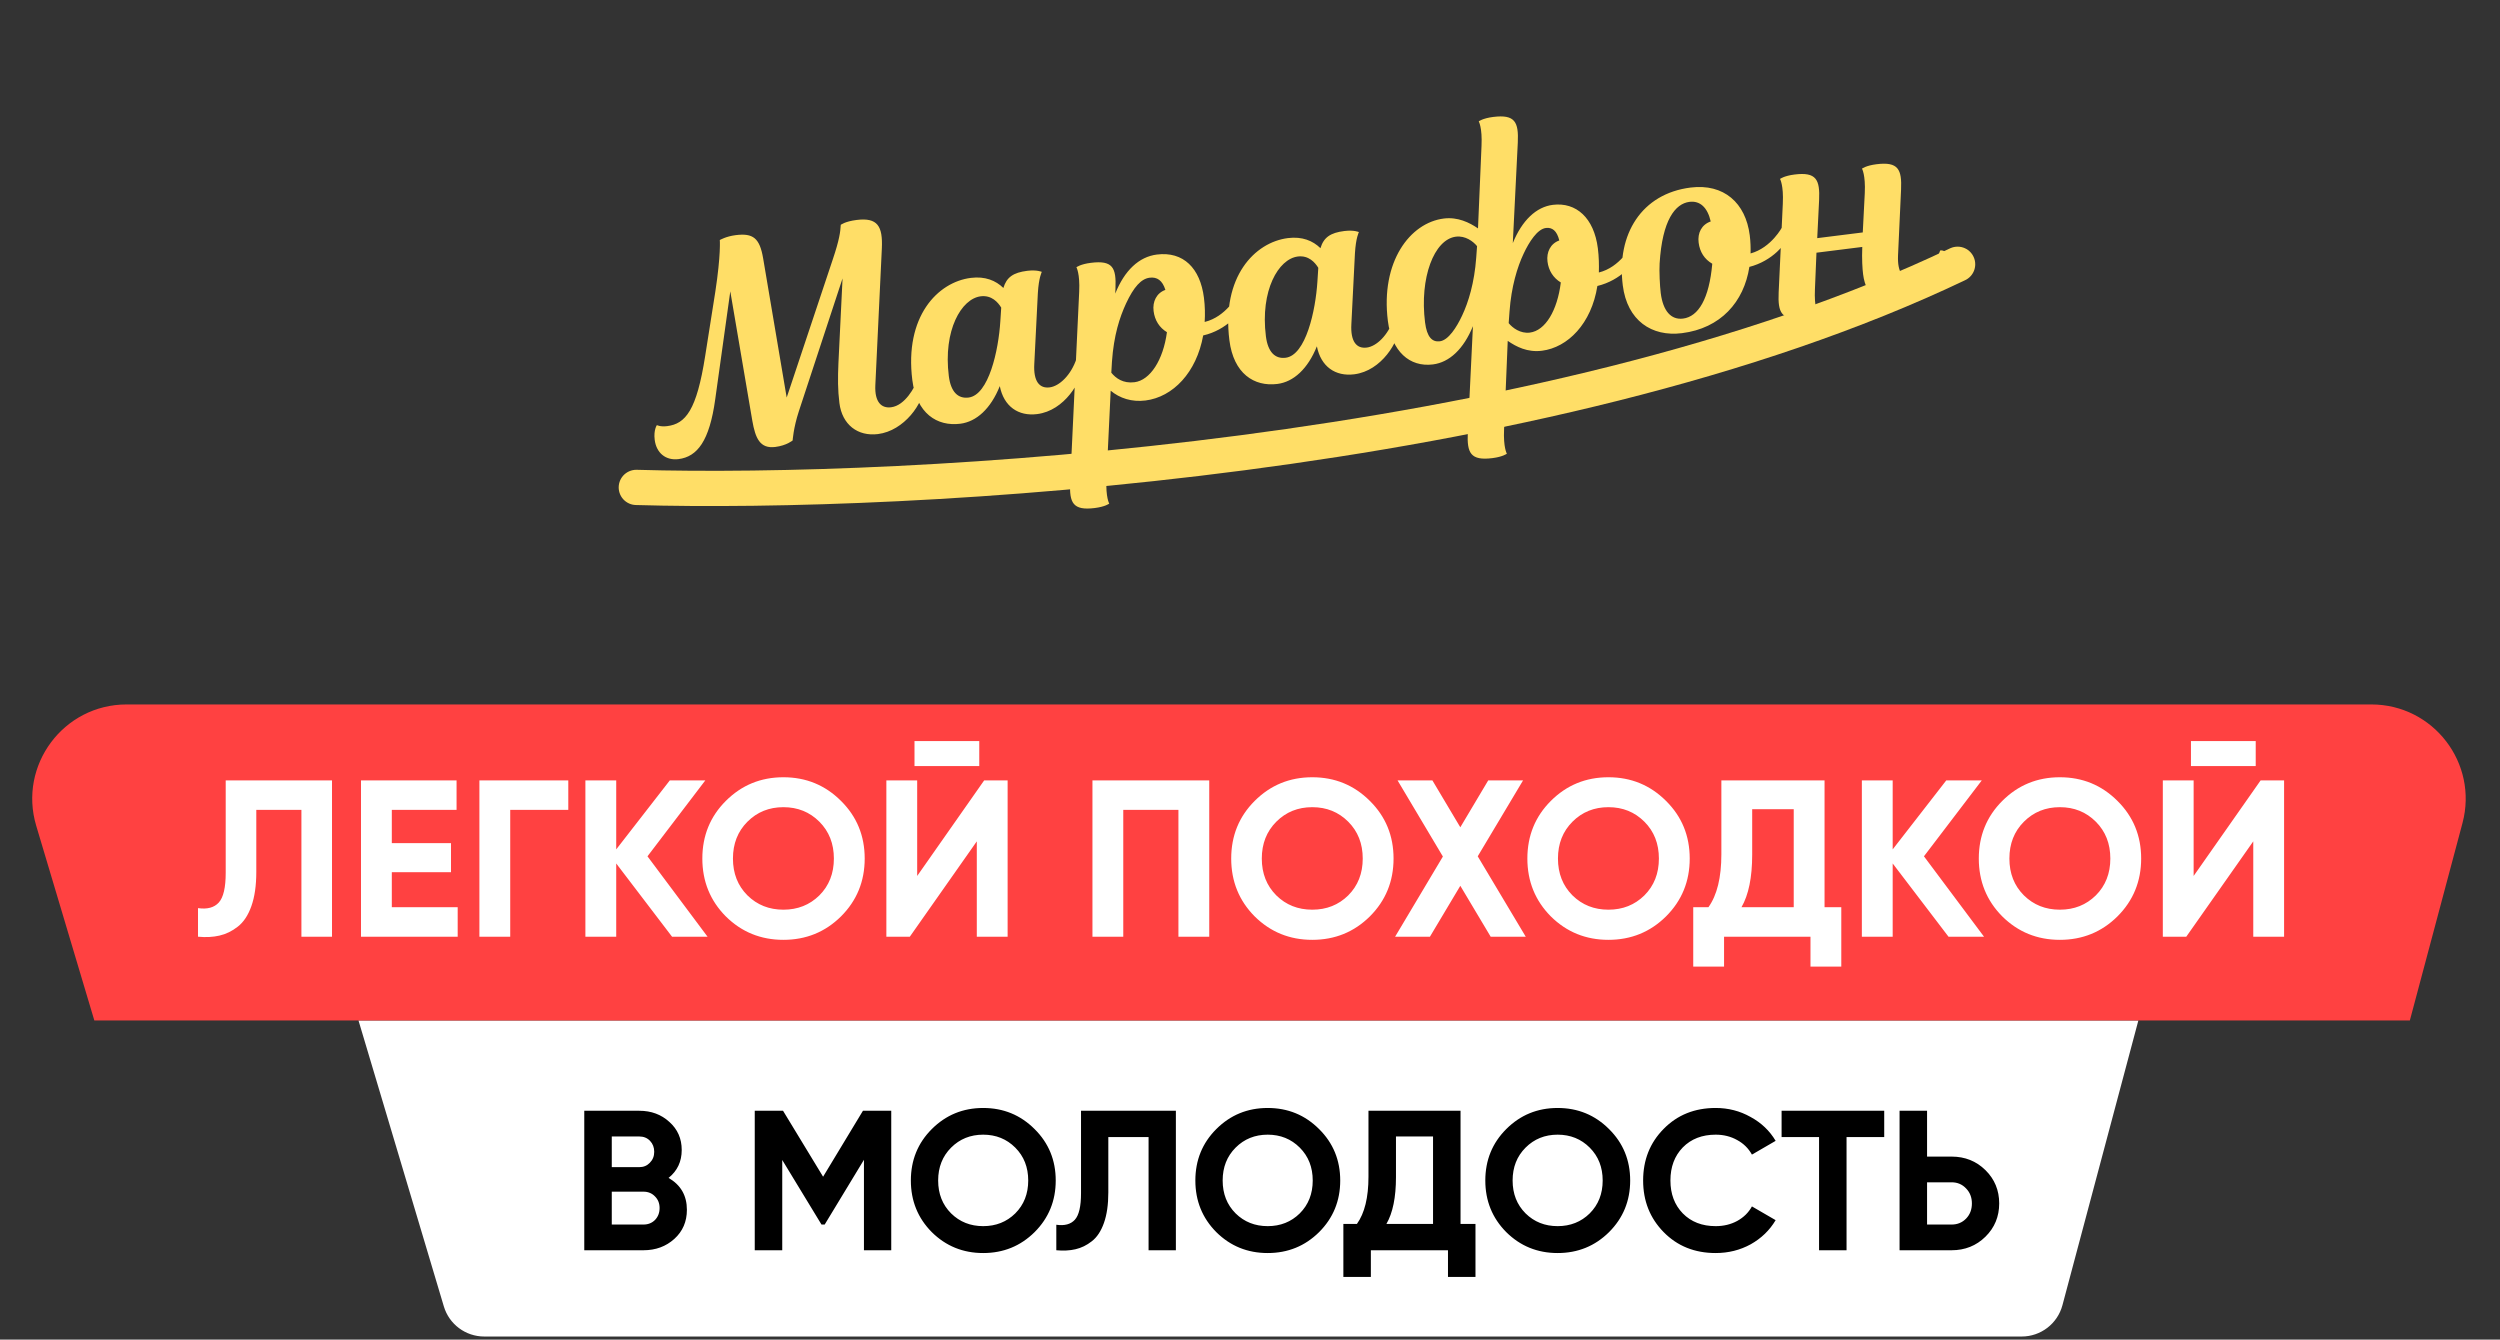
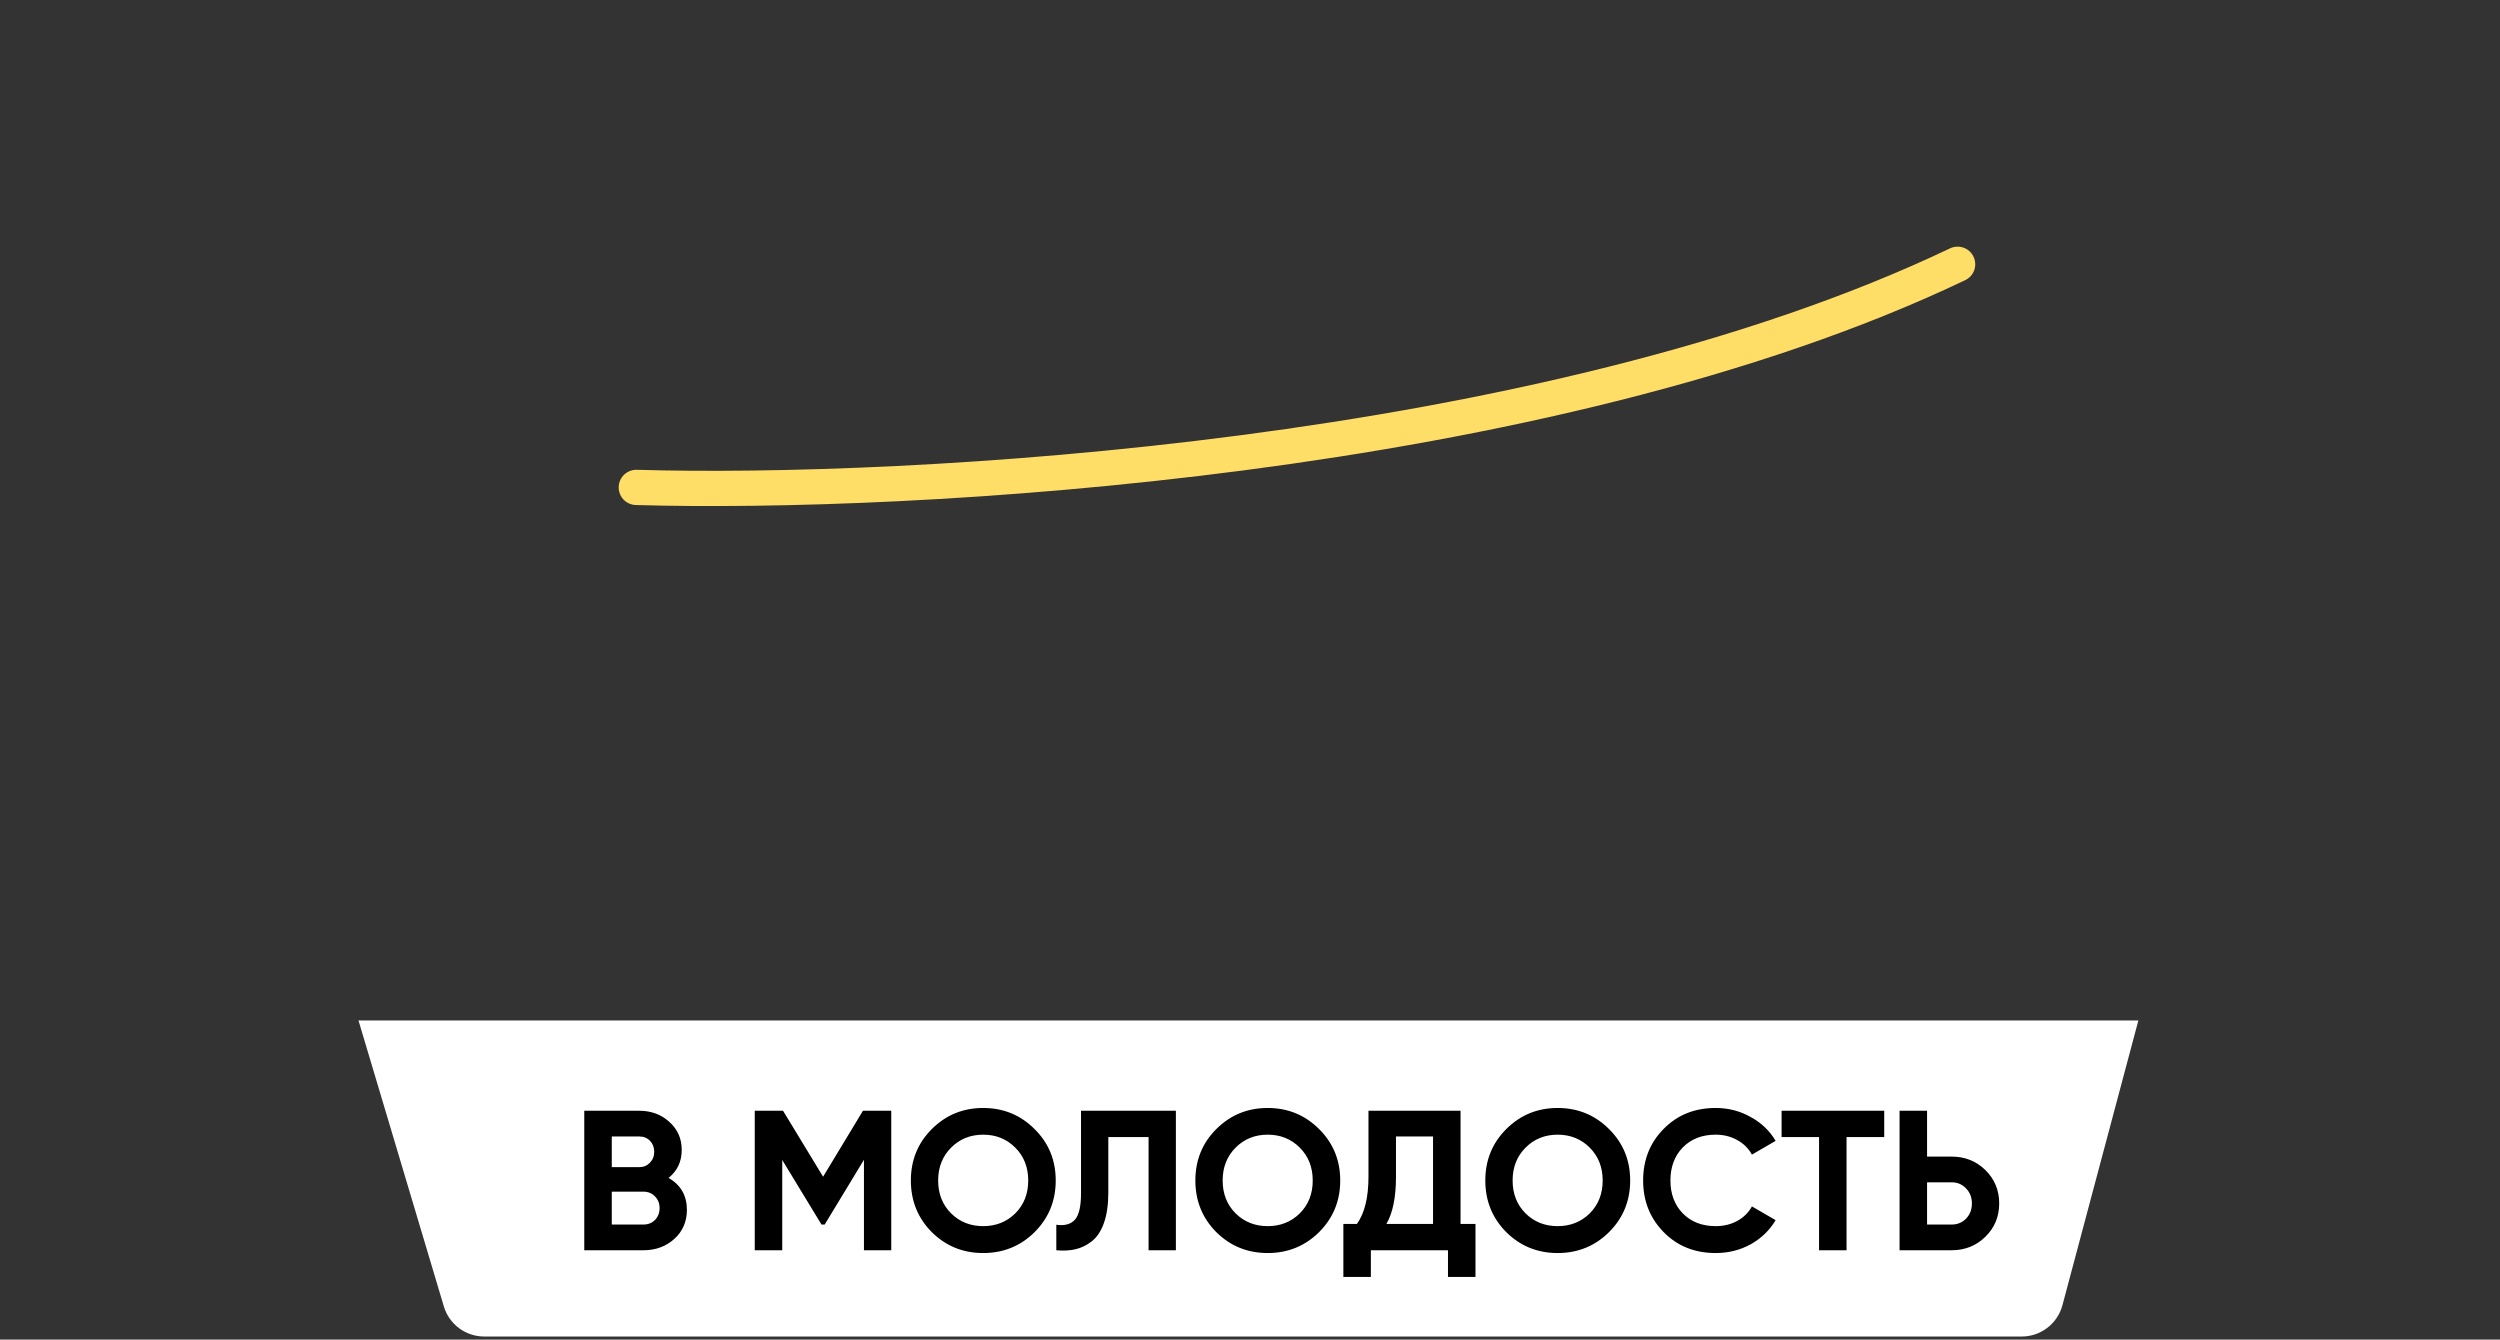
<svg xmlns="http://www.w3.org/2000/svg" width="265" height="142" viewBox="0 0 265 142" fill="none">
  <rect x="0" y="0" width="265" height="142" fill="#333333" stroke="none" />
-   <path d="M74.748 37.74C73.846 43.491 72.678 44.924 70.717 45.17C69.993 45.261 69.631 45.061 69.631 45.061C69.631 45.061 69.266 45.567 69.398 46.623C69.572 48.01 70.564 48.835 71.922 48.665C73.913 48.415 75.205 46.752 75.814 42.325L77.411 30.88L79.744 44.589C80.069 46.448 80.549 47.582 82.178 47.378C83.384 47.227 84.021 46.687 84.021 46.687C84.021 46.687 84.1 45.36 84.676 43.602L89.311 29.509L88.874 38.479C88.803 40.112 88.803 41.338 88.978 42.725C89.265 45.018 90.925 46.28 93.067 46.011C95.842 45.663 97.926 42.736 97.966 40.862C97.966 40.371 97.747 40.093 97.295 40.149C96.978 41.047 95.935 42.986 94.457 43.171C93.431 43.3 92.703 42.625 92.785 40.838L93.476 26.32C93.58 23.979 93.033 23.036 90.801 23.316C89.564 23.471 89.119 23.834 89.119 23.834C89.085 24.543 88.98 25.414 88.265 27.526L83.389 42.14L80.897 27.409C80.53 25.218 79.821 24.694 77.981 24.925C76.955 25.054 76.299 25.443 76.299 25.443C76.299 25.443 76.428 26.958 75.823 30.925L74.748 37.74ZM110.012 31.077C110.109 29.411 110.433 28.819 110.433 28.819C110.433 28.819 109.913 28.577 108.887 28.706C107.409 28.892 106.704 29.378 106.358 30.525C105.554 29.737 104.423 29.266 102.915 29.456C99.385 29.899 95.862 33.558 96.706 40.285C97.149 43.814 99.318 45.227 101.791 44.916C103.51 44.7 105.022 43.316 105.978 40.928C106.402 43.081 107.945 44.144 109.935 43.894C112.861 43.527 114.673 40.389 114.774 38.752C114.797 38.198 114.495 37.991 114.103 38.04C113.523 39.767 112.291 40.933 111.265 41.062C110.179 41.198 109.53 40.422 109.635 38.57L110.012 31.077ZM102.668 42.141C101.552 42.281 100.786 41.55 100.574 39.86C99.965 35.004 101.905 31.666 103.956 31.408C105.103 31.265 105.782 32.037 106.129 32.606L106.035 34.058C105.841 37.147 104.81 41.872 102.668 42.141ZM118.24 30.566C118.333 28.378 117.956 27.568 115.633 27.86C114.517 28 114.099 28.328 114.099 28.328C114.099 28.328 114.487 28.984 114.394 30.926L113.439 51.145C113.342 53.302 113.723 54.142 116.046 53.851C117.162 53.711 117.58 53.383 117.58 53.383C117.58 53.383 117.191 52.727 117.285 50.785L117.732 41.414C118.691 42.213 119.969 42.635 121.417 42.453C124.343 42.086 126.834 39.475 127.537 35.557C129.98 35.005 131.729 33.07 131.778 31.992C131.781 31.532 131.532 31.257 131.14 31.306C131.14 31.306 129.984 33.565 127.695 34.128C127.747 33.325 127.732 32.469 127.618 31.564C127.225 28.427 125.436 26.629 122.631 26.981C120.731 27.22 119.197 28.668 118.218 31.12L118.24 30.566ZM122.28 32.969C122.405 33.965 122.899 34.73 123.695 35.212C123.3 38.172 121.914 40.307 120.255 40.516C119.048 40.667 118.271 40.09 117.799 39.506L117.867 38.334C118.065 35.52 118.686 33.635 119.361 32.171C120.182 30.414 120.962 29.55 121.867 29.436C122.651 29.338 123.221 29.726 123.53 30.729C122.592 31.061 122.155 31.974 122.28 32.969ZM143.623 26.859C143.72 25.192 144.044 24.6 144.044 24.6C144.044 24.6 143.523 24.359 142.498 24.488C141.02 24.673 140.315 25.16 139.968 26.307C139.165 25.519 138.033 25.048 136.525 25.237C132.996 25.68 129.472 29.34 130.316 36.066C130.759 39.596 132.928 41.008 135.402 40.698C137.121 40.482 138.632 39.098 139.589 36.71C140.012 38.863 141.555 39.926 143.546 39.676C146.472 39.309 148.284 36.17 148.385 34.534C148.407 33.98 148.106 33.772 147.713 33.822C147.134 35.549 145.901 36.715 144.876 36.843C143.79 36.98 143.141 36.203 143.245 34.352L143.623 26.859ZM136.279 37.922C135.163 38.062 134.397 37.331 134.185 35.642C133.575 30.786 135.516 27.448 137.567 27.19C138.713 27.046 139.392 27.819 139.739 28.388L139.646 29.84C139.451 32.928 138.42 37.654 136.279 37.922ZM160.887 15.102C160.984 12.945 160.603 12.105 158.28 12.396C157.164 12.536 156.746 12.864 156.746 12.864C156.746 12.864 157.134 13.52 157.041 15.462L156.668 24.211C155.763 23.589 154.522 22.979 153.044 23.164C149.455 23.615 146.327 27.745 147.114 34.019C147.52 37.247 149.417 38.939 151.891 38.629C153.64 38.409 155.148 36.994 156.131 34.573L155.586 45.855C155.489 48.012 155.87 48.853 158.193 48.561C159.309 48.421 159.727 48.093 159.727 48.093C159.727 48.093 159.338 47.437 159.432 45.495L159.819 36.132C160.724 36.754 161.905 37.372 163.443 37.179C166.188 36.834 168.691 34.314 169.322 30.313C171.762 29.731 173.484 27.83 173.532 26.751C173.536 26.291 173.287 26.016 172.895 26.065C172.895 26.065 171.738 28.325 169.48 28.884C169.502 28.084 169.487 27.228 169.373 26.323C168.968 23.096 167.071 21.404 164.597 21.714C162.848 21.934 161.34 23.349 160.357 25.77L160.887 15.102ZM154.98 33.461C154.4 34.698 153.53 36.064 152.625 36.177C151.81 36.279 151.252 35.737 151.055 34.168C150.464 29.463 152.005 25.378 154.327 25.087C155.323 24.962 156.168 25.591 156.568 26.092L156.478 27.329C156.287 29.957 155.658 32.028 154.98 33.461ZM164.034 27.729C164.156 28.694 164.65 29.459 165.446 29.942C165.082 32.898 163.819 35.048 162.16 35.256C161.165 35.381 160.32 34.752 159.92 34.251L160.01 33.014C160.201 30.385 160.83 28.315 161.508 26.882C162.088 25.645 162.958 24.279 163.863 24.166C164.527 24.082 165.032 24.448 165.285 25.488C164.346 25.821 163.91 26.733 164.034 27.729ZM179.2 19.881C174.042 20.529 171.329 24.791 172.015 30.251C172.484 33.991 175.09 35.717 178.288 35.316C182.39 34.801 184.859 32.009 185.434 28.291C187.809 27.686 189.505 25.819 189.553 24.741C189.557 24.281 189.308 24.005 188.916 24.055C188.916 24.055 187.782 26.25 185.561 26.866C185.576 26.251 185.557 25.61 185.474 24.946C185.042 21.508 182.729 19.439 179.2 19.881ZM180.055 25.718C180.18 26.714 180.675 27.479 181.501 27.957C181.171 31.675 180.029 33.565 178.4 33.77C177.133 33.928 176.277 32.964 176.038 31.063C175.944 30.309 175.868 28.726 175.92 27.922C176.2 23.322 177.576 21.587 179.084 21.397C180.2 21.257 180.996 21.985 181.336 23.474C180.367 23.81 179.927 24.693 180.055 25.718ZM202.821 29.571C201.735 29.707 201.113 28.897 201.191 27.079L201.512 20.115C201.609 17.958 201.228 17.117 198.905 17.409C197.789 17.549 197.371 17.877 197.371 17.877C197.371 17.877 197.759 18.533 197.666 20.475L197.453 24.638L192.627 25.243L192.825 21.205C192.922 19.048 192.54 18.207 190.218 18.499C189.102 18.639 188.683 18.967 188.683 18.967C188.683 18.967 189.072 19.623 188.979 21.565L188.538 30.996C188.441 33.153 188.823 33.993 191.145 33.702C192.261 33.562 192.68 33.234 192.68 33.234C192.68 33.234 192.291 32.578 192.384 30.636L192.545 26.786L197.401 26.176C197.349 27.47 197.413 28.473 197.489 29.076C197.792 31.489 199.41 32.665 201.492 32.403C204.418 32.036 206.23 28.898 206.331 27.262C206.353 26.707 206.051 26.5 205.659 26.549C205.079 28.276 203.847 29.442 202.821 29.571Z" fill="#FFDE67" />
  <path d="M67.448 51.666C95.875 52.496 163.684 48.927 207.507 28.012" stroke="#FFDE67" stroke-width="3.735" stroke-linecap="round" stroke-linejoin="bevel" />
  <path d="M38 108.171H226.667L218.618 138.355C218.096 140.31 216.325 141.671 214.302 141.671H51.328C49.353 141.671 47.613 140.374 47.048 138.482L38 108.171Z" fill="white" />
-   <path d="M3.839 87.531C1.925 81.118 6.728 74.671 13.421 74.671H251.361C257.931 74.671 262.716 80.899 261.023 87.247L255.443 108.171H10L3.839 87.531Z" fill="#FF4141" />
-   <path d="M20.989 99.291V96.261C21.968 96.403 22.702 96.206 23.191 95.669C23.68 95.133 23.925 94.083 23.925 92.521V82.721H35.193V99.291H31.95V85.845H27.168V92.426C27.168 93.862 26.994 95.07 26.647 96.048C26.3 97.026 25.819 97.752 25.203 98.226C24.603 98.699 23.956 99.015 23.262 99.173C22.583 99.331 21.826 99.37 20.989 99.291ZM41.532 96.166H48.515V99.291H38.265V82.721H48.396V85.845H41.532V89.373H47.805V92.45H41.532V96.166ZM60.239 82.721V85.845H54.084V99.291H50.817V82.721H60.239ZM75.001 99.291H71.237L65.319 91.527V99.291H62.052V82.721H65.319V90.035L71 82.721H74.764L68.633 90.769L75.001 99.291ZM89.149 97.137C87.476 98.794 85.44 99.623 83.041 99.623C80.643 99.623 78.607 98.794 76.934 97.137C75.277 95.464 74.448 93.421 74.448 91.006C74.448 88.591 75.277 86.556 76.934 84.899C78.607 83.226 80.643 82.389 83.041 82.389C85.44 82.389 87.476 83.226 89.149 84.899C90.822 86.556 91.658 88.591 91.658 91.006C91.658 93.421 90.822 95.464 89.149 97.137ZM79.23 94.912C80.256 95.922 81.526 96.427 83.041 96.427C84.556 96.427 85.827 95.922 86.853 94.912C87.878 93.886 88.391 92.584 88.391 91.006C88.391 89.428 87.878 88.126 86.853 87.1C85.827 86.074 84.556 85.561 83.041 85.561C81.526 85.561 80.256 86.074 79.23 87.1C78.204 88.126 77.692 89.428 77.692 91.006C77.692 92.584 78.204 93.886 79.23 94.912ZM96.937 81.206V78.555H103.802V81.206H96.937ZM103.541 99.291V89.183L96.44 99.291H93.954V82.721H97.221V92.852L104.322 82.721H106.808V99.291H103.541ZM128.18 82.721V99.291H124.913V85.845H119.066V99.291H115.8V82.721H128.18ZM145.208 97.137C143.535 98.794 141.499 99.623 139.1 99.623C136.702 99.623 134.666 98.794 132.993 97.137C131.336 95.464 130.508 93.421 130.508 91.006C130.508 88.591 131.336 86.556 132.993 84.899C134.666 83.226 136.702 82.389 139.1 82.389C141.499 82.389 143.535 83.226 145.208 84.899C146.881 86.556 147.717 88.591 147.717 91.006C147.717 93.421 146.881 95.464 145.208 97.137ZM135.289 94.912C136.315 95.922 137.585 96.427 139.1 96.427C140.616 96.427 141.886 95.922 142.912 94.912C143.937 93.886 144.45 92.584 144.45 91.006C144.45 89.428 143.937 88.126 142.912 87.1C141.886 86.074 140.616 85.561 139.1 85.561C137.585 85.561 136.315 86.074 135.289 87.1C134.264 88.126 133.751 89.428 133.751 91.006C133.751 92.584 134.264 93.886 135.289 94.912ZM161.729 99.291H158.012L154.793 93.894L151.573 99.291H147.881L152.946 90.793L148.141 82.721H151.834L154.793 87.692L157.752 82.721H161.445L156.639 90.769L161.729 99.291ZM176.601 97.137C174.928 98.794 172.892 99.623 170.494 99.623C168.095 99.623 166.059 98.794 164.386 97.137C162.729 95.464 161.901 93.421 161.901 91.006C161.901 88.591 162.729 86.556 164.386 84.899C166.059 83.226 168.095 82.389 170.494 82.389C172.892 82.389 174.928 83.226 176.601 84.899C178.274 86.556 179.11 88.591 179.11 91.006C179.11 93.421 178.274 95.464 176.601 97.137ZM166.682 94.912C167.708 95.922 168.979 96.427 170.494 96.427C172.009 96.427 173.279 95.922 174.305 94.912C175.331 93.886 175.843 92.584 175.843 91.006C175.843 89.428 175.331 88.126 174.305 87.1C173.279 86.074 172.009 85.561 170.494 85.561C168.979 85.561 167.708 86.074 166.682 87.1C165.657 88.126 165.144 89.428 165.144 91.006C165.144 92.584 165.657 93.886 166.682 94.912ZM193.402 96.166H195.177V102.463H191.911V99.291H182.75V102.463H179.483V96.166H181.093C182.008 94.888 182.465 93.018 182.465 90.556V82.721H193.402V96.166ZM184.596 96.166H190.135V85.774H185.732V90.603C185.732 93.002 185.353 94.857 184.596 96.166ZM210.306 99.291H206.542L200.624 91.527V99.291H197.357V82.721H200.624V90.035L206.305 82.721H210.069L203.938 90.769L210.306 99.291ZM224.453 97.137C222.781 98.794 220.745 99.623 218.346 99.623C215.947 99.623 213.912 98.794 212.239 97.137C210.582 95.464 209.753 93.421 209.753 91.006C209.753 88.591 210.582 86.556 212.239 84.899C213.912 83.226 215.947 82.389 218.346 82.389C220.745 82.389 222.781 83.226 224.453 84.899C226.126 86.556 226.963 88.591 226.963 91.006C226.963 93.421 226.126 95.464 224.453 97.137ZM214.535 94.912C215.561 95.922 216.831 96.427 218.346 96.427C219.861 96.427 221.131 95.922 222.157 94.912C223.183 93.886 223.696 92.584 223.696 91.006C223.696 89.428 223.183 88.126 222.157 87.1C221.131 86.074 219.861 85.561 218.346 85.561C216.831 85.561 215.561 86.074 214.535 87.1C213.509 88.126 212.996 89.428 212.996 91.006C212.996 92.584 213.509 93.886 214.535 94.912ZM232.241 81.206V78.555H239.106V81.206H232.241ZM238.846 99.291V89.183L231.744 99.291H229.259V82.721H232.525V92.852L239.627 82.721H242.113V99.291H238.846Z" fill="white" />
  <path d="M70.868 124.859C72.163 125.605 72.811 126.732 72.811 128.239C72.811 129.492 72.368 130.52 71.48 131.323C70.593 132.125 69.502 132.527 68.206 132.527H61.933V117.741H67.763C69.03 117.741 70.093 118.135 70.952 118.924C71.825 119.698 72.262 120.691 72.262 121.902C72.262 123.127 71.797 124.113 70.868 124.859ZM67.763 120.466H64.848V123.718H67.763C68.213 123.718 68.587 123.564 68.882 123.254C69.192 122.944 69.347 122.557 69.347 122.092C69.347 121.627 69.199 121.24 68.903 120.93C68.608 120.62 68.227 120.466 67.763 120.466ZM68.206 129.802C68.699 129.802 69.108 129.64 69.431 129.316C69.755 128.978 69.917 128.555 69.917 128.049C69.917 127.556 69.755 127.147 69.431 126.823C69.108 126.485 68.699 126.317 68.206 126.317H64.848V129.802H68.206ZM94.472 117.741V132.527H91.578V122.937L87.417 129.802H87.079L82.918 122.958V132.527H80.003V117.741H83.002L87.248 124.732L91.472 117.741H94.472ZM109.668 130.604C108.175 132.083 106.358 132.822 104.218 132.822C102.078 132.822 100.261 132.083 98.768 130.604C97.29 129.112 96.551 127.288 96.551 125.134C96.551 122.979 97.29 121.163 98.768 119.684C100.261 118.191 102.078 117.445 104.218 117.445C106.358 117.445 108.175 118.191 109.668 119.684C111.16 121.163 111.907 122.979 111.907 125.134C111.907 127.288 111.16 129.112 109.668 130.604ZM100.817 128.619C101.733 129.52 102.866 129.971 104.218 129.971C105.57 129.971 106.703 129.52 107.619 128.619C108.534 127.704 108.992 126.542 108.992 125.134C108.992 123.725 108.534 122.564 107.619 121.648C106.703 120.733 105.57 120.275 104.218 120.275C102.866 120.275 101.733 120.733 100.817 121.648C99.902 122.564 99.444 123.725 99.444 125.134C99.444 126.542 99.902 127.704 100.817 128.619ZM111.969 132.527V129.823C112.842 129.95 113.497 129.774 113.933 129.295C114.37 128.816 114.588 127.88 114.588 126.485V117.741H124.643V132.527H121.749V120.529H117.482V126.401C117.482 127.682 117.327 128.76 117.017 129.633C116.708 130.506 116.278 131.154 115.729 131.576C115.194 131.998 114.616 132.28 113.997 132.421C113.391 132.562 112.715 132.597 111.969 132.527ZM139.825 130.604C138.332 132.083 136.516 132.822 134.375 132.822C132.235 132.822 130.418 132.083 128.926 130.604C127.447 129.112 126.708 127.288 126.708 125.134C126.708 122.979 127.447 121.163 128.926 119.684C130.418 118.191 132.235 117.445 134.375 117.445C136.516 117.445 138.332 118.191 139.825 119.684C141.318 121.163 142.064 122.979 142.064 125.134C142.064 127.288 141.318 129.112 139.825 130.604ZM130.975 128.619C131.89 129.52 133.024 129.971 134.375 129.971C135.727 129.971 136.861 129.52 137.776 128.619C138.691 127.704 139.149 126.542 139.149 125.134C139.149 123.725 138.691 122.564 137.776 121.648C136.861 120.733 135.727 120.275 134.375 120.275C133.024 120.275 131.89 120.733 130.975 121.648C130.059 122.564 129.602 123.725 129.602 125.134C129.602 126.542 130.059 127.704 130.975 128.619ZM154.817 129.738H156.401V135.357H153.486V132.527H145.311V135.357H142.397V129.738H143.833C144.65 128.598 145.058 126.929 145.058 124.732V117.741H154.817V129.738ZM146.959 129.738H151.902V120.466H147.973V124.775C147.973 126.915 147.635 128.57 146.959 129.738ZM170.56 130.604C169.067 132.083 167.251 132.822 165.11 132.822C162.97 132.822 161.153 132.083 159.661 130.604C158.182 129.112 157.443 127.288 157.443 125.134C157.443 122.979 158.182 121.163 159.661 119.684C161.153 118.191 162.97 117.445 165.11 117.445C167.251 117.445 169.067 118.191 170.56 119.684C172.053 121.163 172.799 122.979 172.799 125.134C172.799 127.288 172.053 129.112 170.56 130.604ZM161.71 128.619C162.625 129.52 163.758 129.971 165.11 129.971C166.462 129.971 167.596 129.52 168.511 128.619C169.426 127.704 169.884 126.542 169.884 125.134C169.884 123.725 169.426 122.564 168.511 121.648C167.596 120.733 166.462 120.275 165.11 120.275C163.758 120.275 162.625 120.733 161.71 121.648C160.794 122.564 160.337 123.725 160.337 125.134C160.337 126.542 160.794 127.704 161.71 128.619ZM181.86 132.822C179.635 132.822 177.798 132.083 176.347 130.604C174.897 129.126 174.172 127.302 174.172 125.134C174.172 122.951 174.897 121.127 176.347 119.663C177.798 118.184 179.635 117.445 181.86 117.445C183.198 117.445 184.43 117.762 185.557 118.396C186.697 119.015 187.585 119.86 188.218 120.93L185.705 122.388C185.338 121.726 184.817 121.212 184.142 120.846C183.466 120.466 182.705 120.275 181.86 120.275C180.424 120.275 179.262 120.726 178.375 121.627C177.502 122.529 177.065 123.697 177.065 125.134C177.065 126.556 177.502 127.718 178.375 128.619C179.262 129.52 180.424 129.971 181.86 129.971C182.705 129.971 183.466 129.788 184.142 129.422C184.832 129.041 185.353 128.527 185.705 127.88L188.218 129.337C187.585 130.407 186.704 131.259 185.578 131.893C184.451 132.512 183.212 132.822 181.86 132.822ZM199.727 117.741V120.529H195.734V132.527H192.82V120.529H188.849V117.741H199.727ZM206.867 122.599C208.289 122.599 209.486 123.078 210.458 124.035C211.429 124.993 211.915 126.169 211.915 127.563C211.915 128.957 211.429 130.133 210.458 131.09C209.486 132.048 208.289 132.527 206.867 132.527H201.354V117.741H204.269V122.599H206.867ZM206.867 129.802C207.486 129.802 208 129.59 208.409 129.168C208.817 128.746 209.021 128.21 209.021 127.563C209.021 126.929 208.817 126.401 208.409 125.979C208 125.542 207.486 125.324 206.867 125.324H204.269V129.802H206.867Z" fill="black" />
</svg>